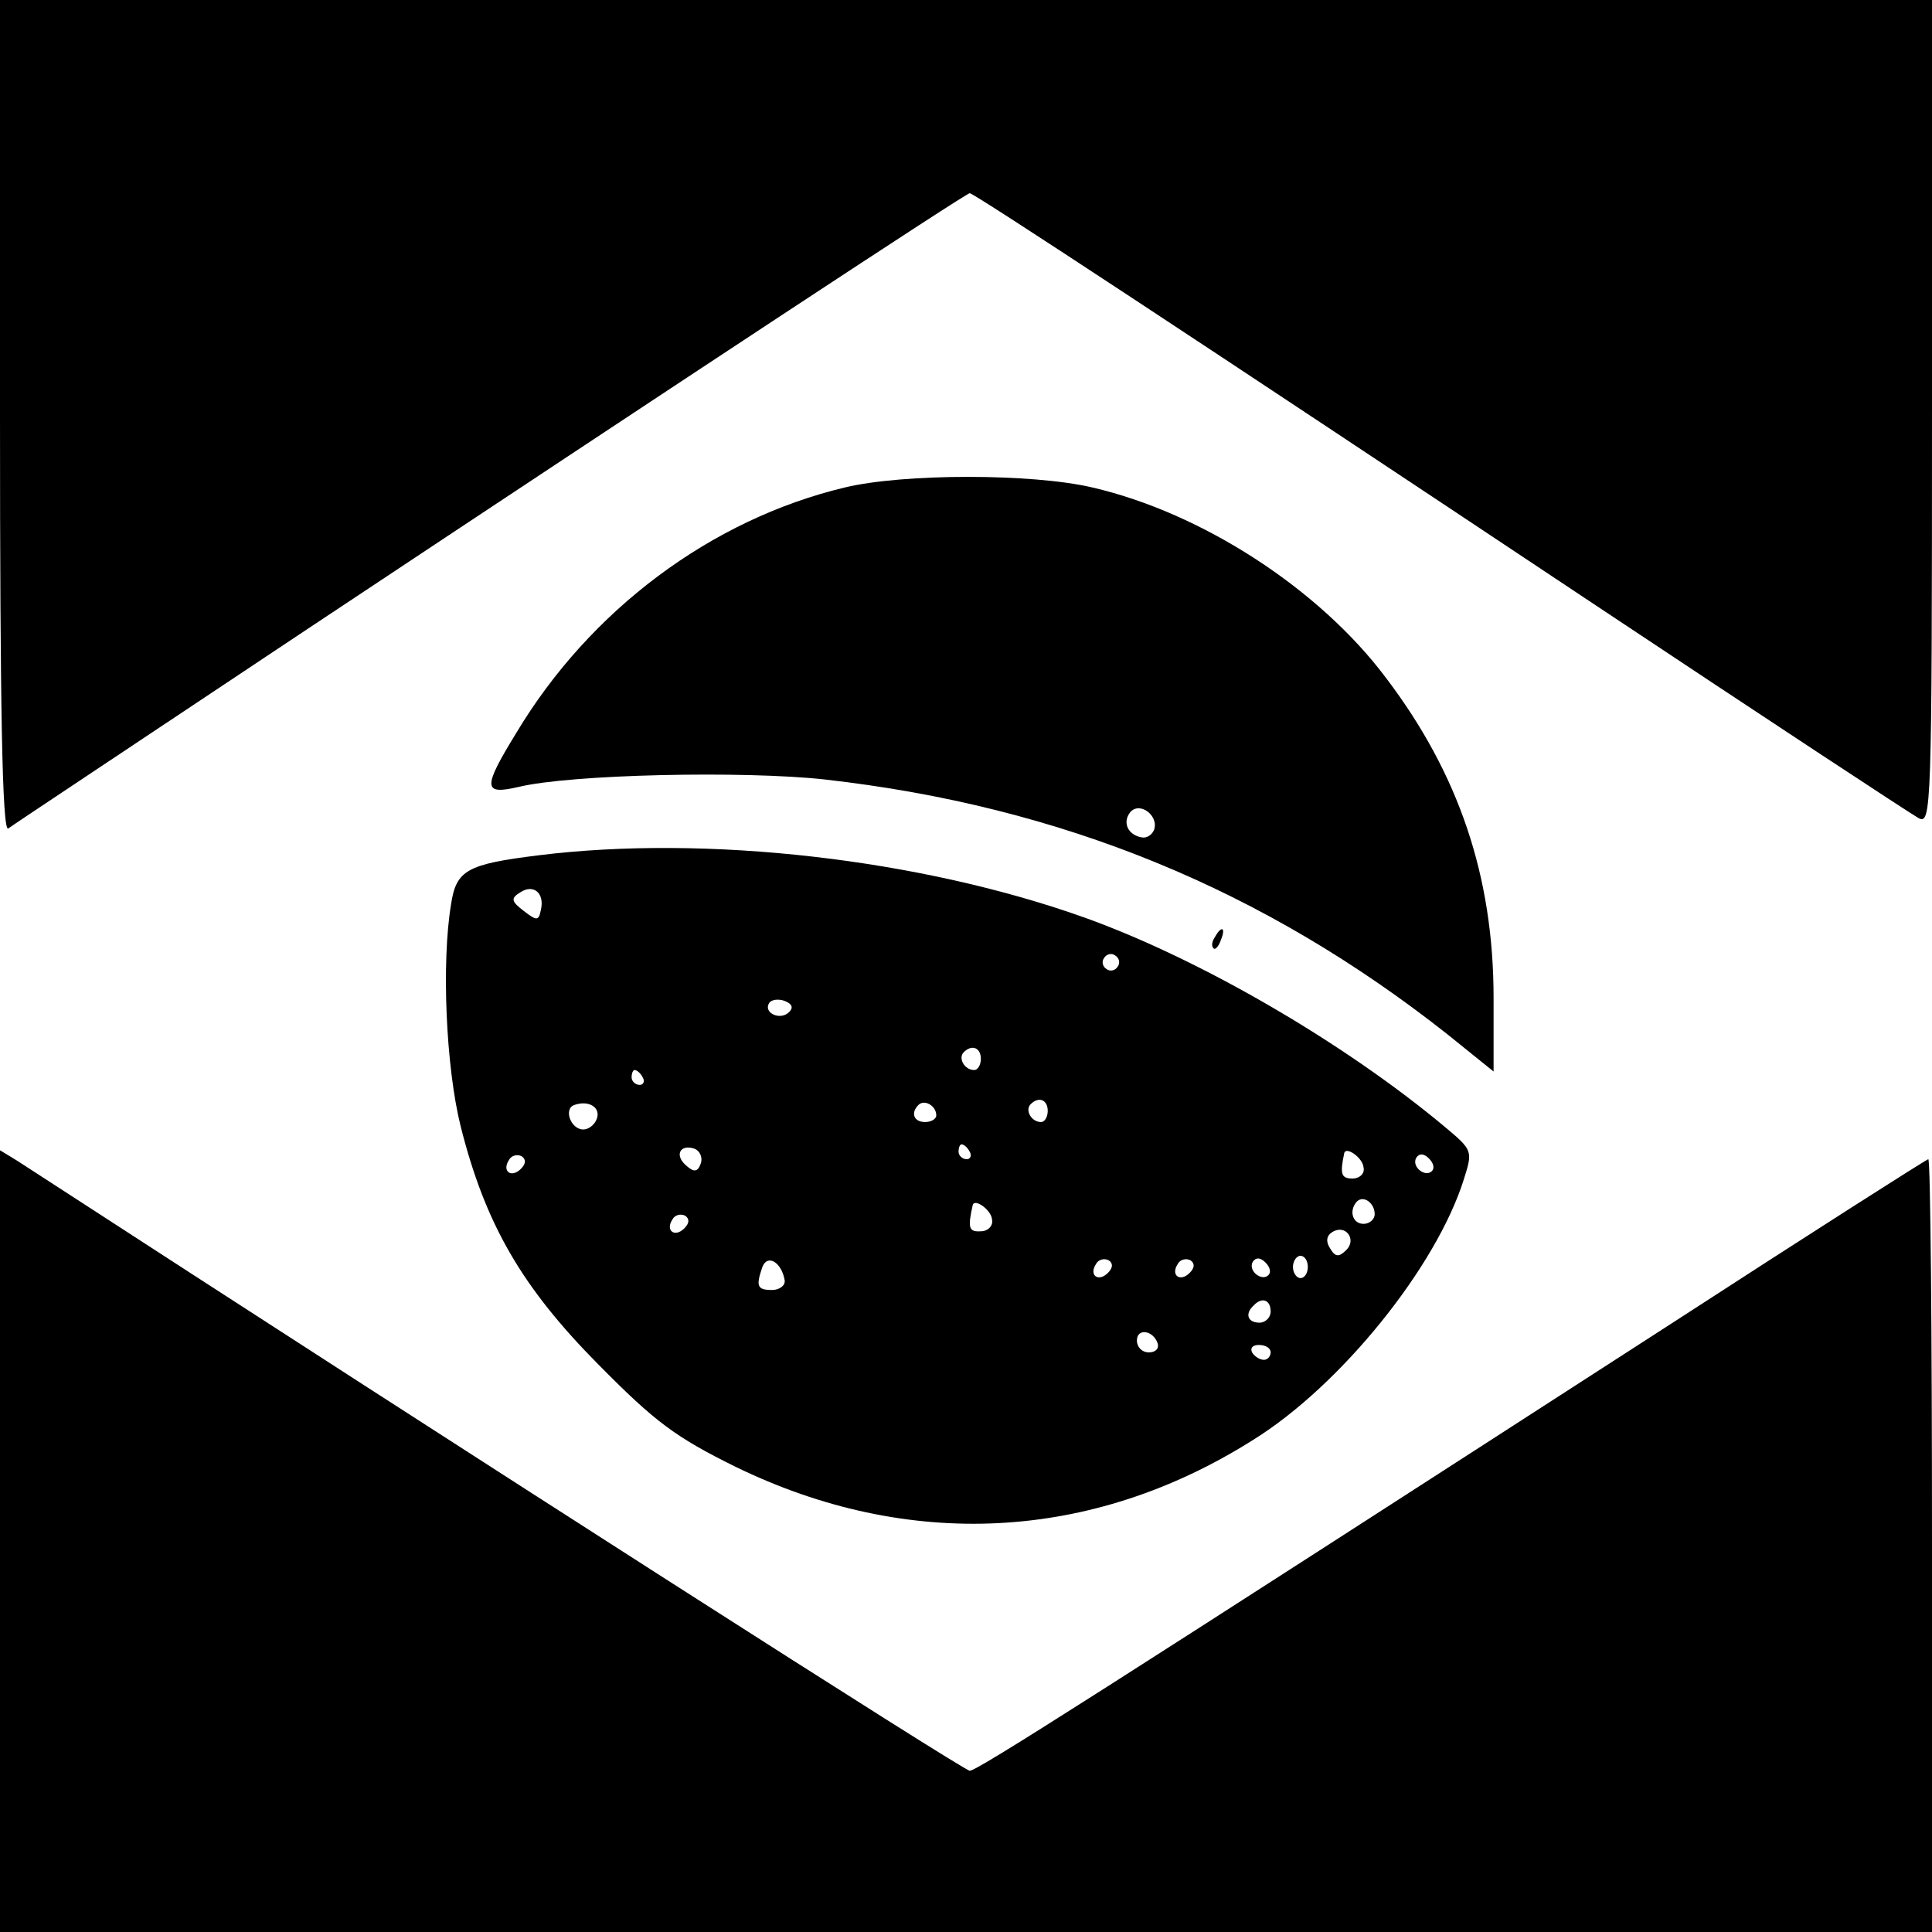
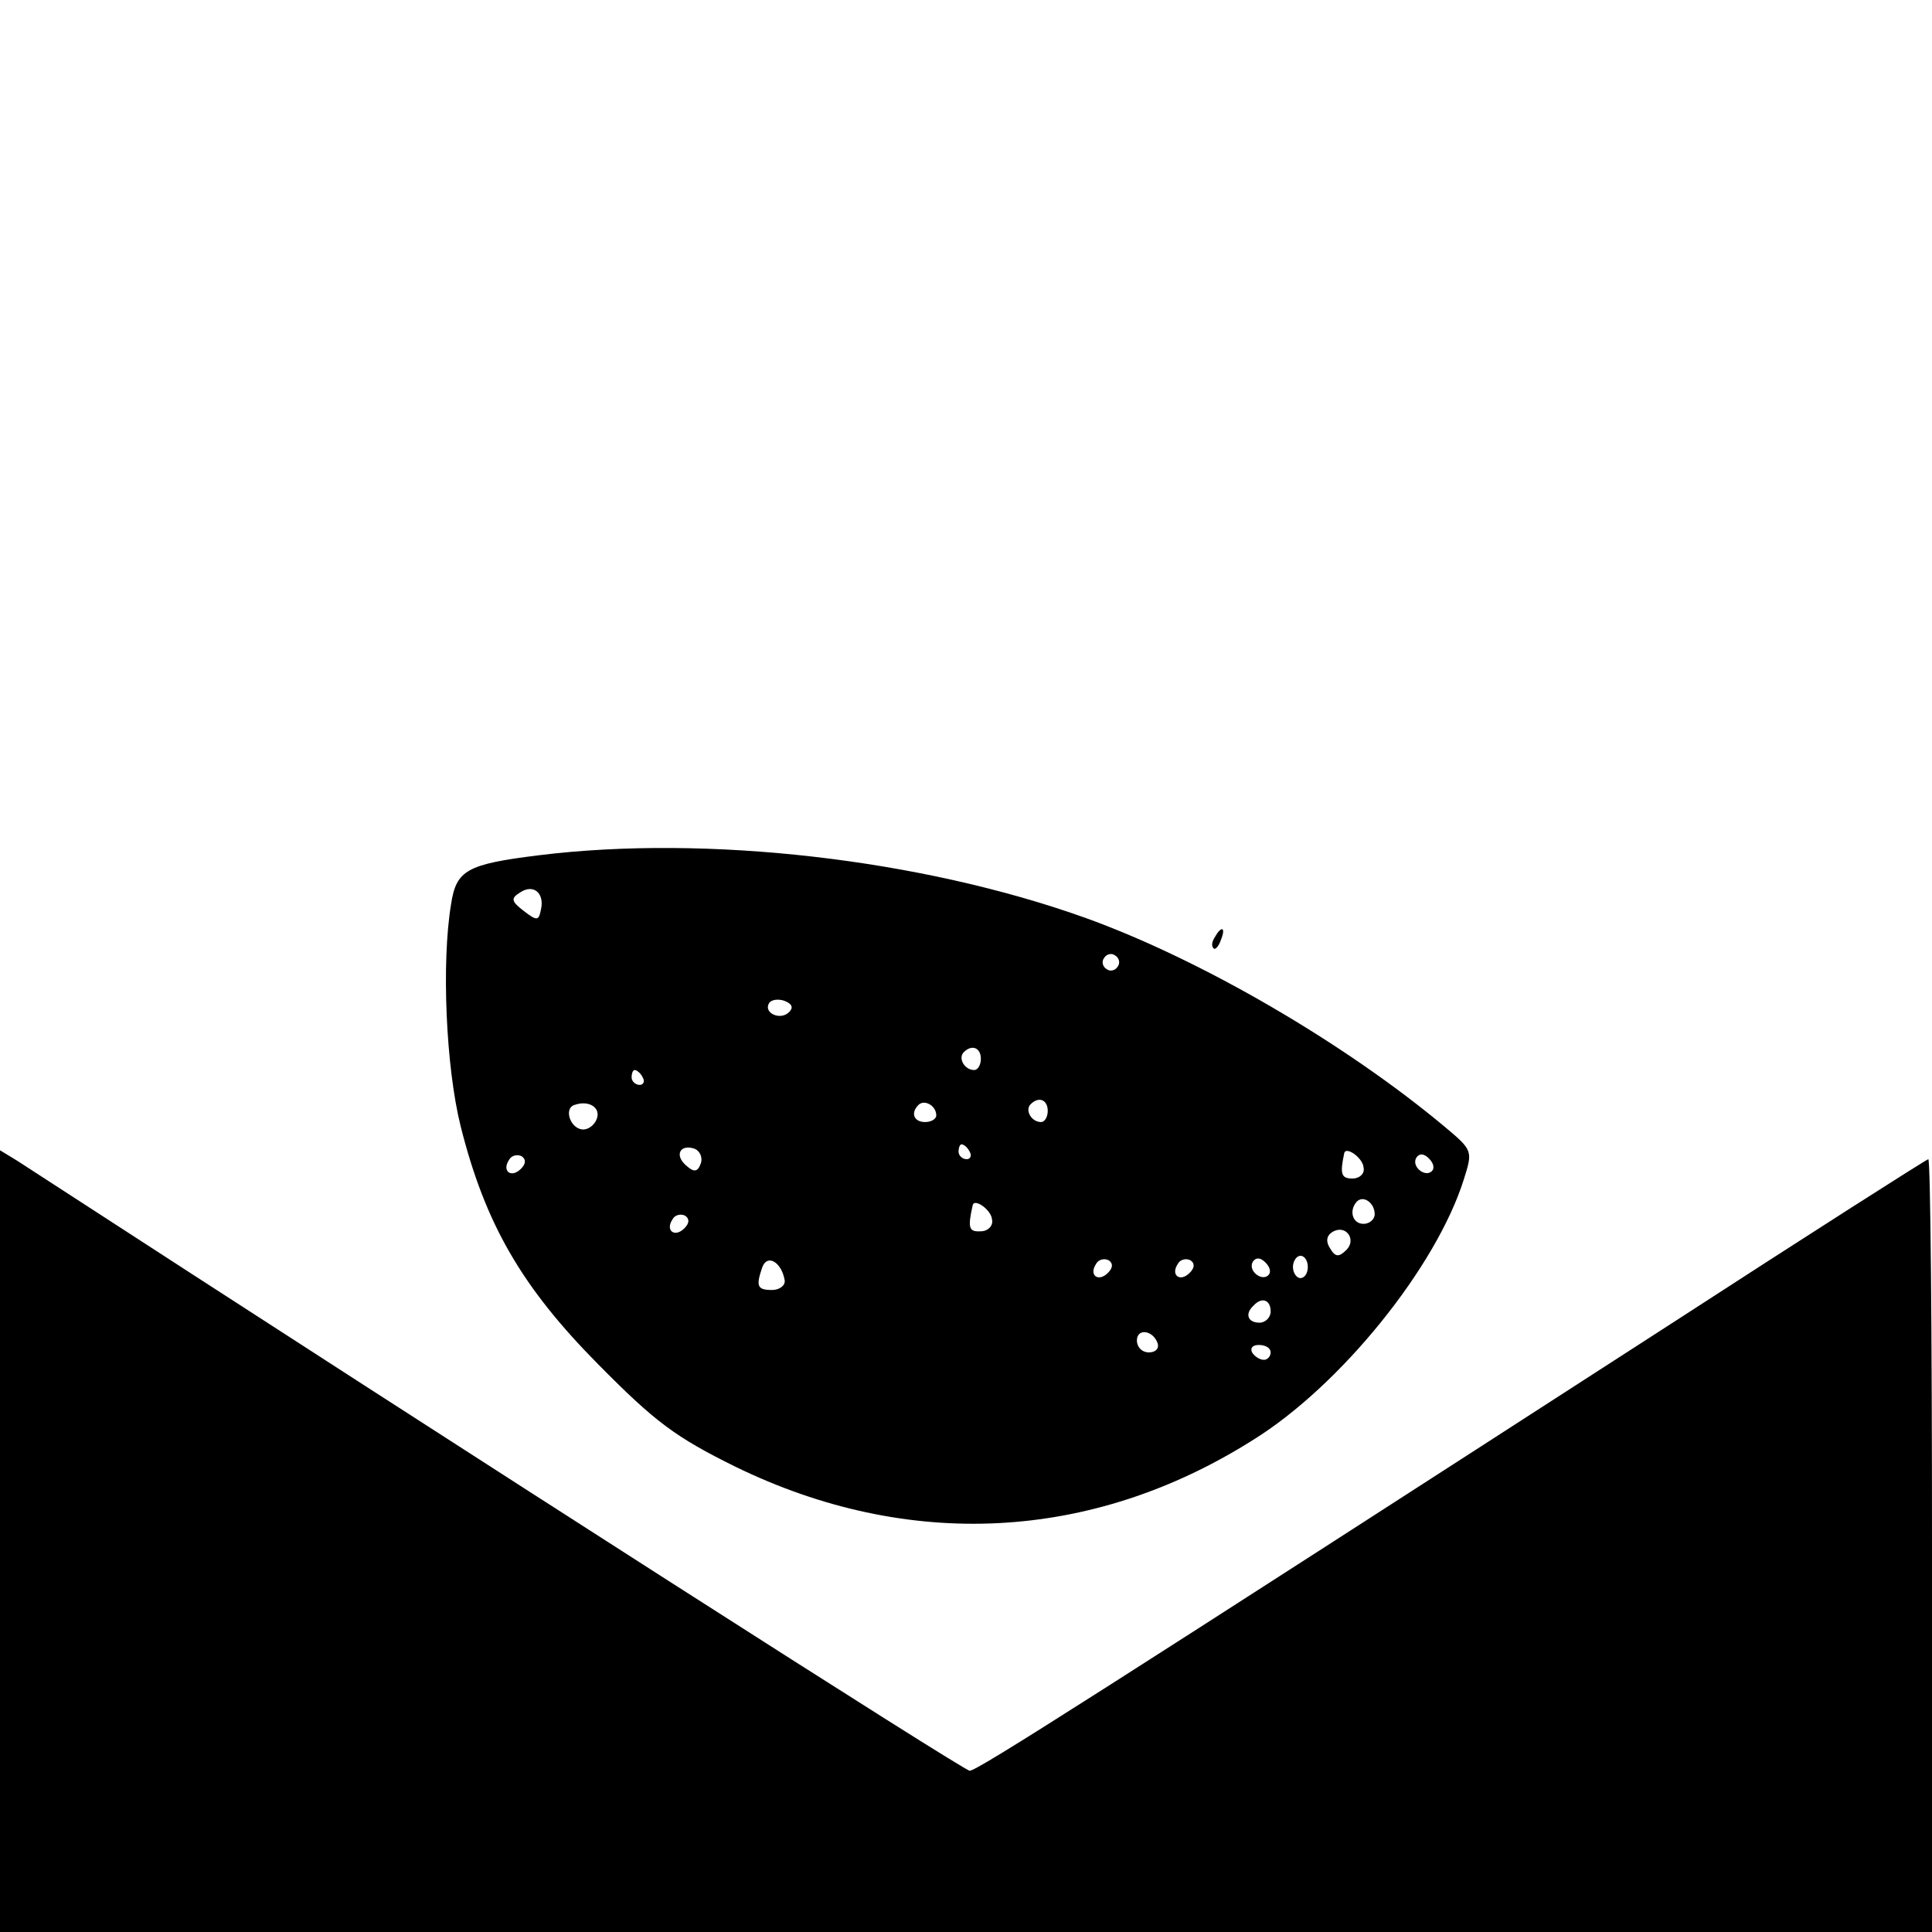
<svg xmlns="http://www.w3.org/2000/svg" version="1.0" width="260pt" height="260pt" viewBox="0 0 260 260" preserveAspectRatio="xMidYMid meet">
  <g transform="translate(0,260) scale(0.1,-0.1)" fill="#000000" stroke="none">
-     <path d="M0 2039 c0 -389 3 -558 11 -554 5 4 186 124 402 268 512 340 887 587 892 587 6 0 308 -199 834 -549 233 -155 432 -286 443 -292 17 -9 18 9 18 546 l0 555 -1300 0 -1300 0 0 -561z" />
-     <path d="M1137 1944 c-180 -43 -343 -165 -442 -330 -46 -75 -45 -84 3 -73 70 17 303 22 412 10 319 -36 591 -148 838 -343 l62 -50 0 99 c0 164 -47 302 -145 431 -90 120 -248 222 -395 256 -81 19 -254 19 -333 0z m416 -461 c-3 -7 -10 -11 -16 -10 -19 3 -27 20 -16 34 13 15 39 -5 32 -24z" />
    <path d="M725 1449 c-97 -12 -111 -20 -118 -66 -13 -78 -7 -219 13 -299 33 -131 82 -216 185 -320 77 -78 104 -98 185 -138 232 -113 479 -101 696 36 118 73 247 233 284 351 12 38 12 39 -25 70 -135 113 -329 226 -485 282 -221 79 -509 112 -735 84z m3 -73 c-3 -15 -5 -16 -23 -2 -17 13 -18 17 -5 25 18 12 33 -1 28 -23z m776 -77 c-3 -5 -10 -7 -15 -3 -5 3 -7 10 -3 15 3 5 10 7 15 3 5 -3 7 -10 3 -15z m-442 -61 c-12 -12 -35 -1 -27 12 3 5 13 6 21 3 10 -4 12 -9 6 -15z m258 -63 c0 -8 -4 -15 -9 -15 -13 0 -22 16 -14 24 11 11 23 6 23 -9z m-455 -25 c3 -5 1 -10 -4 -10 -6 0 -11 5 -11 10 0 6 2 10 4 10 3 0 8 -4 11 -10z m-62 -56 c-3 -8 -11 -14 -18 -14 -17 0 -27 28 -12 33 20 7 36 -4 30 -19z m457 5 c0 -5 -7 -9 -15 -9 -15 0 -20 12 -9 23 8 8 24 -1 24 -14z m150 6 c0 -8 -4 -15 -9 -15 -13 0 -22 16 -14 24 11 11 23 6 23 -9z m-467 -71 c-4 -11 -9 -12 -19 -3 -17 14 -9 30 11 23 7 -3 11 -12 8 -20z m362 16 c3 -5 1 -10 -4 -10 -6 0 -11 5 -11 10 0 6 2 10 4 10 3 0 8 -4 11 -10z m-604 -23 c-13 -13 -26 -3 -16 12 3 6 11 8 17 5 6 -4 6 -10 -1 -17z m1134 2 c2 -8 -5 -15 -15 -15 -15 0 -17 6 -11 34 2 10 25 -6 26 -19z m92 -5 c-9 -9 -28 6 -21 18 4 6 10 6 17 -1 6 -6 8 -13 4 -17z m-77 -58 c0 -7 -7 -13 -15 -13 -15 0 -20 18 -9 30 9 9 24 -2 24 -17z m-515 -7 c2 -8 -5 -16 -15 -16 -16 -1 -18 4 -11 35 2 10 25 -6 26 -19z m-414 -12 c-13 -13 -26 -3 -16 12 3 6 11 8 17 5 6 -4 6 -10 -1 -17z m891 -29 c-10 -10 -15 -10 -22 2 -6 9 -5 17 3 22 18 11 33 -10 19 -24z m-756 -41 c1 -7 -7 -13 -17 -13 -20 0 -22 5 -13 31 7 18 26 6 30 -18z m435 10 c-13 -13 -26 -3 -16 12 3 6 11 8 17 5 6 -4 6 -10 -1 -17z m110 0 c-13 -13 -26 -3 -16 12 3 6 11 8 17 5 6 -4 6 -10 -1 -17z m106 -3 c-9 -9 -28 6 -21 18 4 6 10 6 17 -1 6 -6 8 -13 4 -17z m53 11 c0 -8 -4 -15 -10 -15 -5 0 -10 7 -10 15 0 8 5 15 10 15 6 0 10 -7 10 -15z m-50 -60 c0 -8 -7 -15 -15 -15 -16 0 -20 12 -8 23 11 12 23 8 23 -8z m-152 -43 c2 -7 -3 -12 -12 -12 -9 0 -16 7 -16 16 0 17 22 14 28 -4z m152 -12 c0 -5 -4 -10 -9 -10 -6 0 -13 5 -16 10 -3 6 1 10 9 10 9 0 16 -4 16 -10z" />
    <path d="M1635 1339 c-4 -6 -5 -12 -2 -15 2 -3 7 2 10 11 7 17 1 20 -8 4z" />
    <path d="M0 526 l0 -526 1300 0 1300 0 0 520 c0 286 -2 520 -5 520 -2 0 -159 -100 -347 -222 -773 -499 -933 -601 -943 -601 -8 0 -646 408 -1282 821 l-23 14 0 -526z" />
  </g>
</svg>